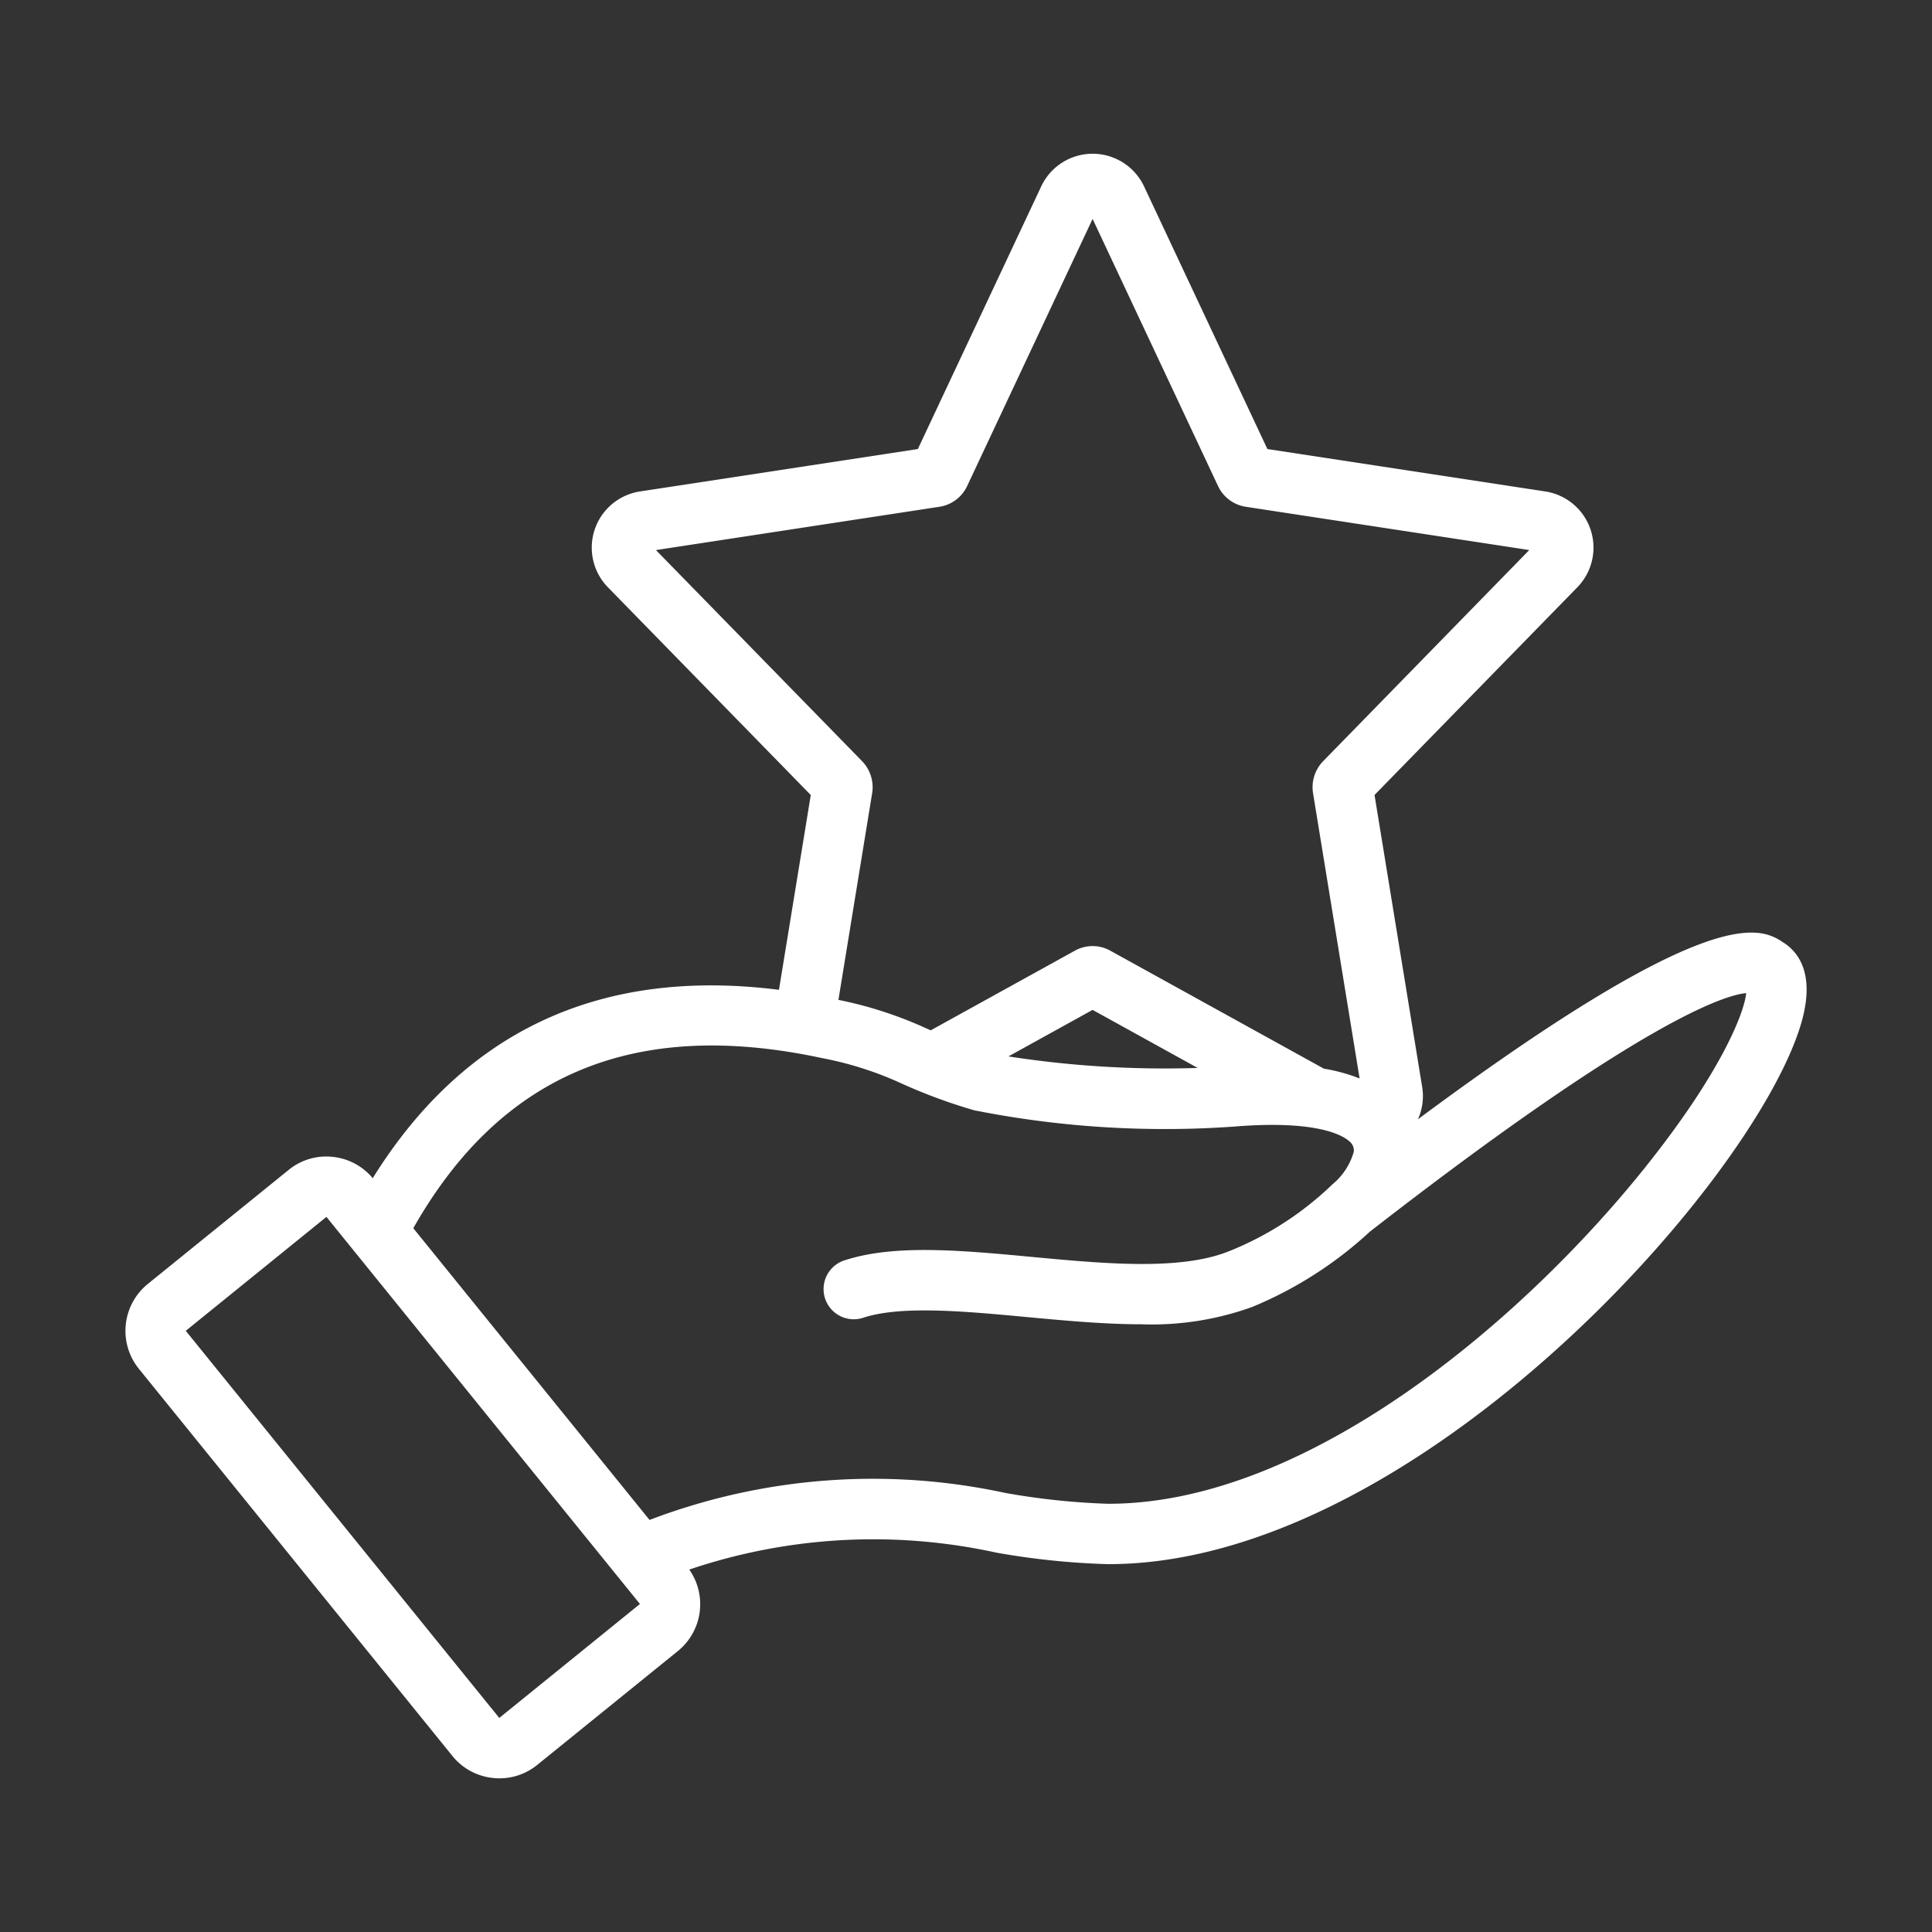
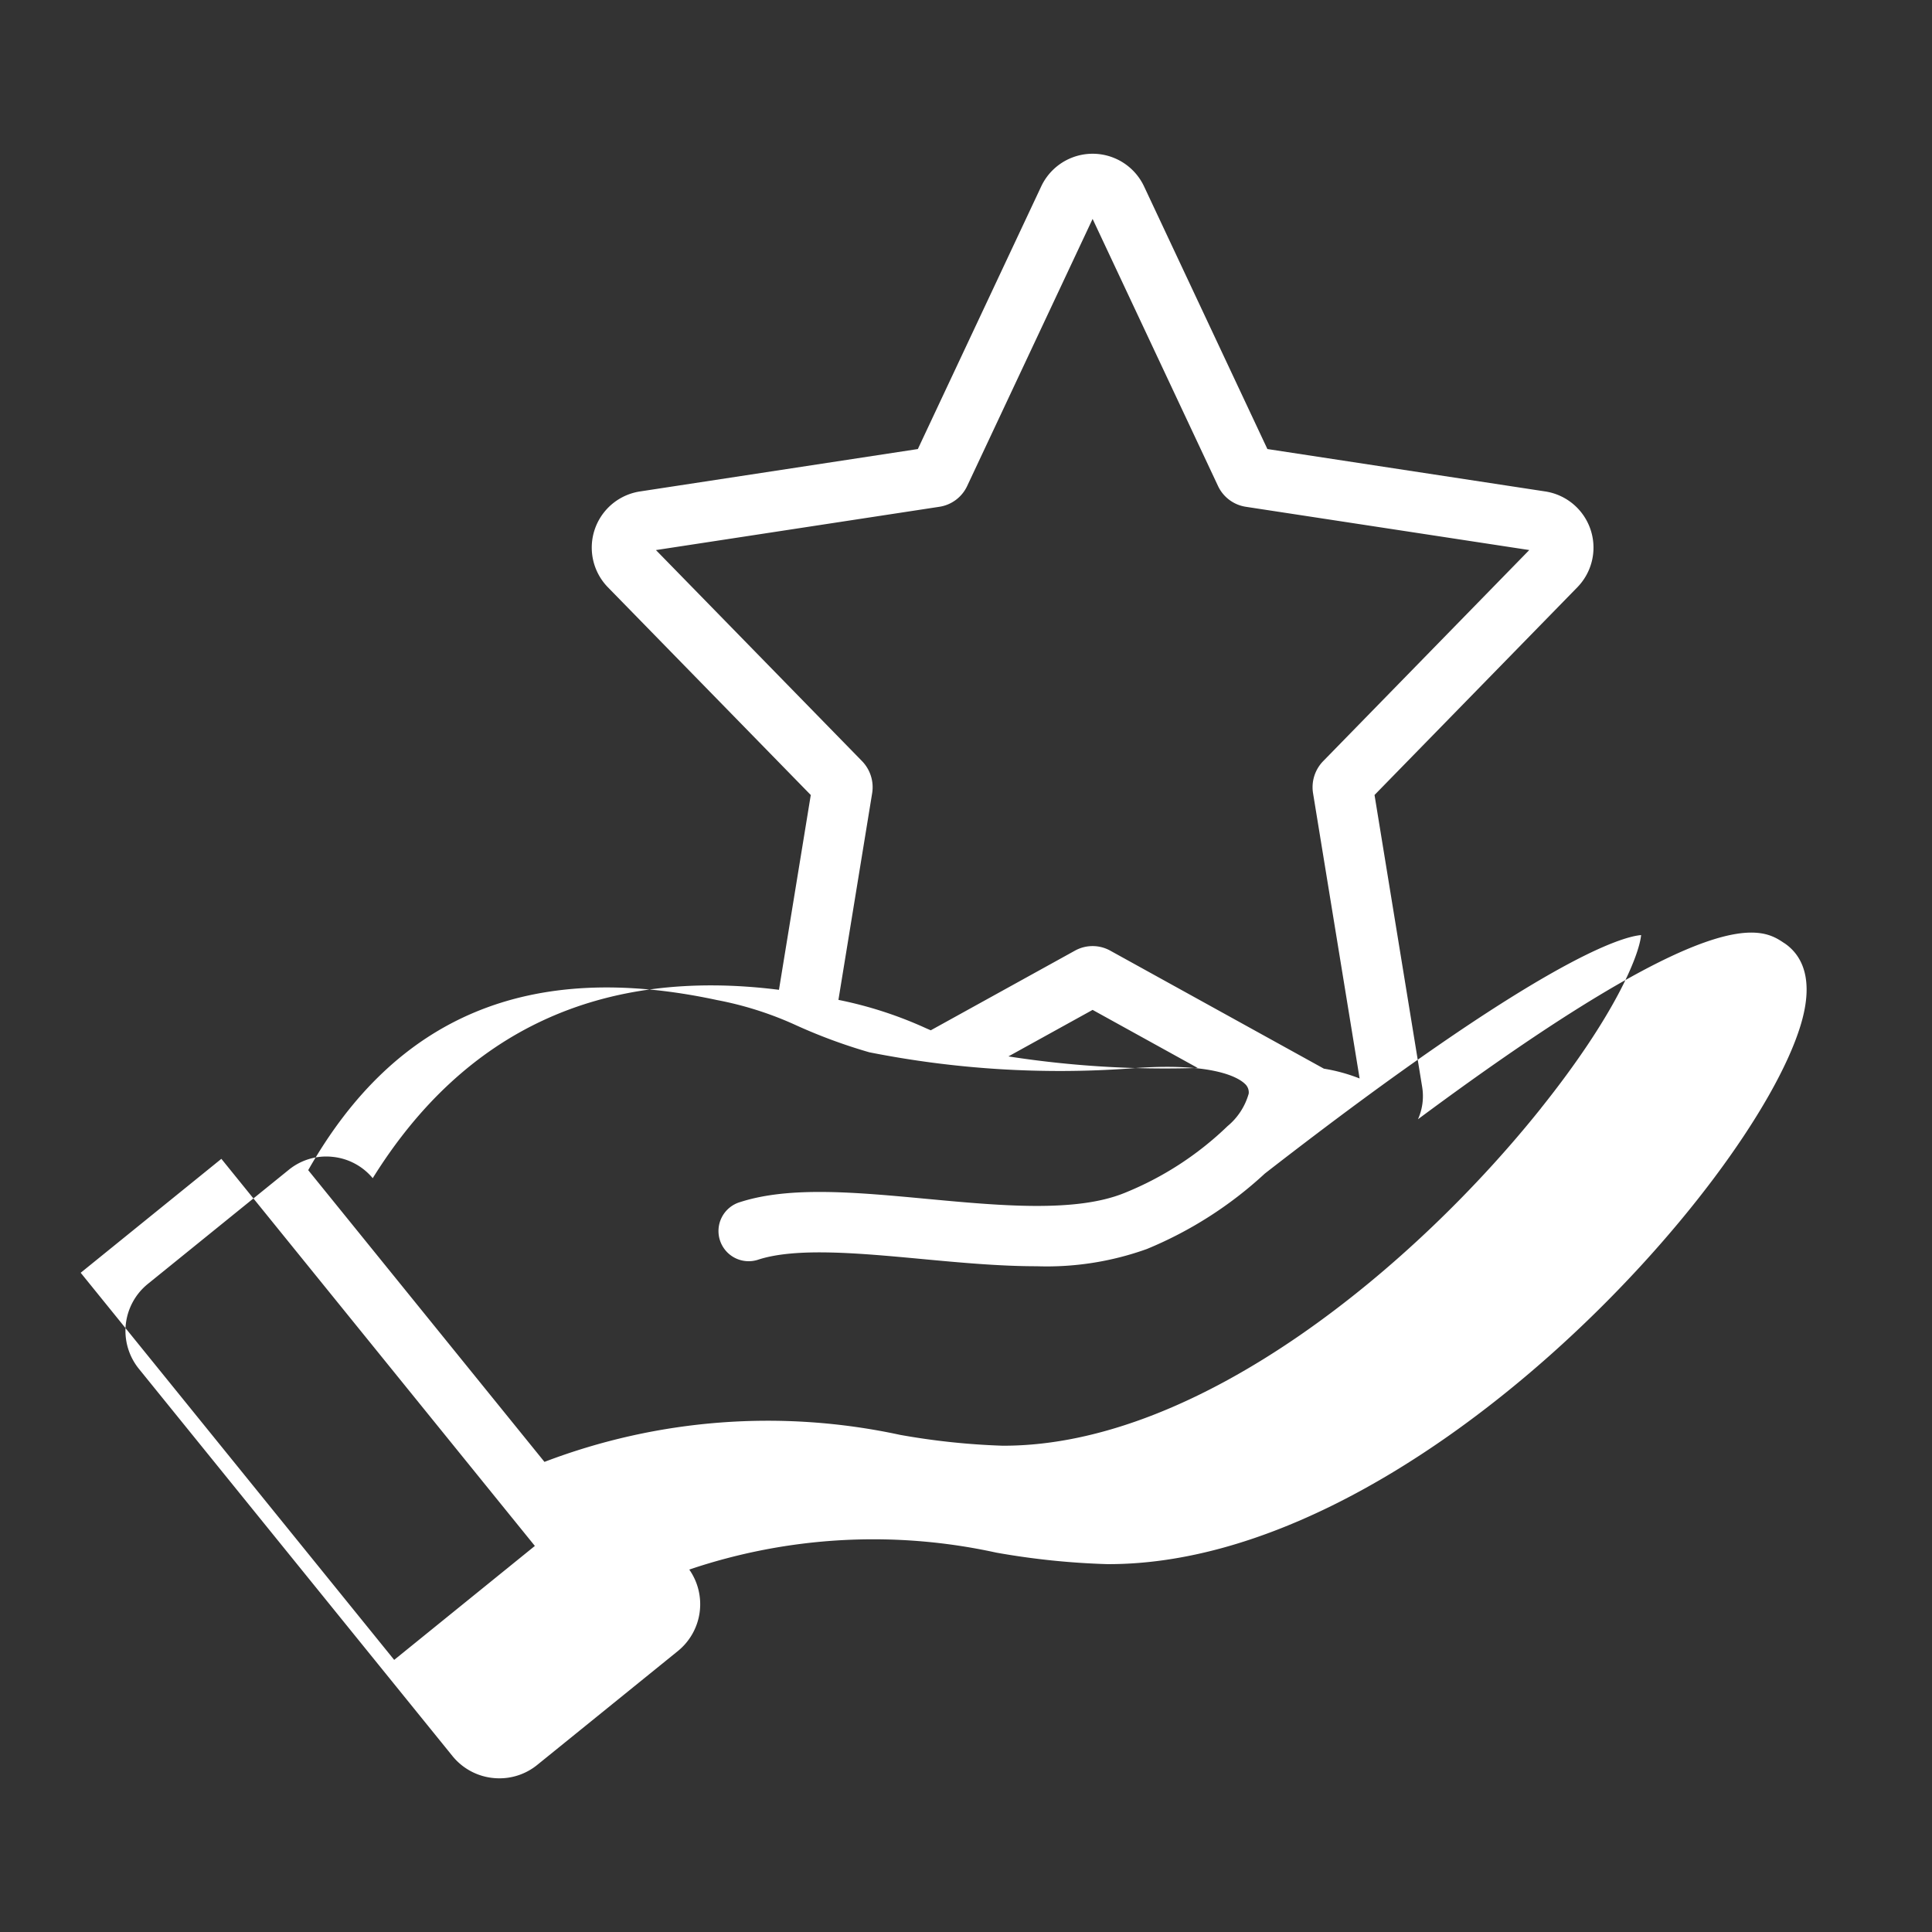
<svg xmlns="http://www.w3.org/2000/svg" viewBox="0 0 64 64">
  <rect x="0" y="0" width="64" height="64" fill="#333333" stroke="none" />
  <g id="Hand_Rating" data-name="Hand Rating">
-     <path fill="#ffffff" d="m59.108 31.244c-.75-.506-2.249-1.507-12.136 5.833a1.872 1.872 0 0 0 .139-1.071l-1.578-9.671 6.719-6.881a1.882 1.882 0 0 0 -1.062-3.174l-9.206-1.405-4.086-8.701a1.882 1.882 0 0 0 -3.406 0l-4.087 8.701-9.205 1.405a1.882 1.882 0 0 0 -1.062 3.175l6.72 6.881-1.054 6.453c-5.9-.744-10.414 1.347-13.457 6.24a1.986 1.986 0 0 0 -1.322-.706 1.964 1.964 0 0 0 -1.467.435l-4.66 3.773a2 2 0 0 0 -.297 2.813l10.385 12.824a1.989 1.989 0 0 0 1.346.73 1.939 1.939 0 0 0 .212.011 1.982 1.982 0 0 0 1.255-.446l4.66-3.773a1.998 1.998 0 0 0 .374-2.696 19.029 19.029 0 0 1 10.167-.562 25.083 25.083 0 0 0 3.682.382h.045c10.065-.001 21.272-12.5 22.914-17.829.502-1.63-.011-2.39-.53-2.741zm-37.379-13.022 9.382-1.433a1.217 1.217 0 0 0 .927-.688l4.156-8.849 4.159 8.857a1.222 1.222 0 0 0 .917.679l9.389 1.433-6.83 6.996a1.238 1.238 0 0 0 -.333 1.056l1.543 9.453a5.73 5.73 0 0 0 -1.183-.325l-7.082-3.912a1.206 1.206 0 0 0 -1.164.002l-4.777 2.639c-.049-.021-.1-.043-.148-.064a13.301 13.301 0 0 0 -2.911-.944l1.118-6.851a1.241 1.241 0 0 0 -.336-1.058zm17.946 17.155a33.832 33.832 0 0 1 -6.27-.382l2.789-1.541zm-23.136 21.532-10.385-12.824 4.66-3.774.9 1.112.004.005 8.721 10.768.01.012.75.926zm37.993-18.279c-4.125 5.164-11.259 11.184-17.806 11.184h-.039a23.639 23.639 0 0 1 -3.388-.359 20.76 20.76 0 0 0 -11.782.895l-7.826-9.664c2.901-5.116 7.336-6.966 13.536-5.636a11.409 11.409 0 0 1 2.654.849 17.809 17.809 0 0 0 2.396.882 32.393 32.393 0 0 0 8.611.538c2.829-.231 3.644.327 3.827.503a.378.378 0 0 1 .131.329 2.154 2.154 0 0 1 -.704 1.079l-.001.001-.002.002a10.634 10.634 0 0 1 -3.417 2.212c-1.615.653-4.121.418-6.541.192-2.328-.218-4.528-.424-6.174.104a1.0 1 0 1 0 .609 1.904c1.257-.402 3.353-.207 5.378-.018 1.285.12 2.592.242 3.832.242a9.799 9.799 0 0 0 3.646-.571 13.099 13.099 0 0 0 3.908-2.499c9.204-7.153 11.862-7.851 12.465-7.9-.068.688-.878 2.682-3.314 5.73z" />
+     <path fill="#ffffff" d="m59.108 31.244c-.75-.506-2.249-1.507-12.136 5.833a1.872 1.872 0 0 0 .139-1.071l-1.578-9.671 6.719-6.881a1.882 1.882 0 0 0 -1.062-3.174l-9.206-1.405-4.086-8.701a1.882 1.882 0 0 0 -3.406 0l-4.087 8.701-9.205 1.405a1.882 1.882 0 0 0 -1.062 3.175l6.72 6.881-1.054 6.453c-5.9-.744-10.414 1.347-13.457 6.24a1.986 1.986 0 0 0 -1.322-.706 1.964 1.964 0 0 0 -1.467.435l-4.66 3.773a2 2 0 0 0 -.297 2.813l10.385 12.824a1.989 1.989 0 0 0 1.346.73 1.939 1.939 0 0 0 .212.011 1.982 1.982 0 0 0 1.255-.446l4.66-3.773a1.998 1.998 0 0 0 .374-2.696 19.029 19.029 0 0 1 10.167-.562 25.083 25.083 0 0 0 3.682.382h.045c10.065-.001 21.272-12.5 22.914-17.829.502-1.63-.011-2.39-.53-2.741zm-37.379-13.022 9.382-1.433a1.217 1.217 0 0 0 .927-.688l4.156-8.849 4.159 8.857a1.222 1.222 0 0 0 .917.679l9.389 1.433-6.83 6.996a1.238 1.238 0 0 0 -.333 1.056l1.543 9.453a5.73 5.73 0 0 0 -1.183-.325l-7.082-3.912a1.206 1.206 0 0 0 -1.164.002l-4.777 2.639c-.049-.021-.1-.043-.148-.064a13.301 13.301 0 0 0 -2.911-.944l1.118-6.851a1.241 1.241 0 0 0 -.336-1.058zm17.946 17.155a33.832 33.832 0 0 1 -6.27-.382l2.789-1.541m-23.136 21.532-10.385-12.824 4.66-3.774.9 1.112.004.005 8.721 10.768.01.012.75.926zm37.993-18.279c-4.125 5.164-11.259 11.184-17.806 11.184h-.039a23.639 23.639 0 0 1 -3.388-.359 20.76 20.76 0 0 0 -11.782.895l-7.826-9.664c2.901-5.116 7.336-6.966 13.536-5.636a11.409 11.409 0 0 1 2.654.849 17.809 17.809 0 0 0 2.396.882 32.393 32.393 0 0 0 8.611.538c2.829-.231 3.644.327 3.827.503a.378.378 0 0 1 .131.329 2.154 2.154 0 0 1 -.704 1.079l-.001.001-.002.002a10.634 10.634 0 0 1 -3.417 2.212c-1.615.653-4.121.418-6.541.192-2.328-.218-4.528-.424-6.174.104a1.0 1 0 1 0 .609 1.904c1.257-.402 3.353-.207 5.378-.018 1.285.12 2.592.242 3.832.242a9.799 9.799 0 0 0 3.646-.571 13.099 13.099 0 0 0 3.908-2.499c9.204-7.153 11.862-7.851 12.465-7.9-.068.688-.878 2.682-3.314 5.73z" />
  </g>
</svg>